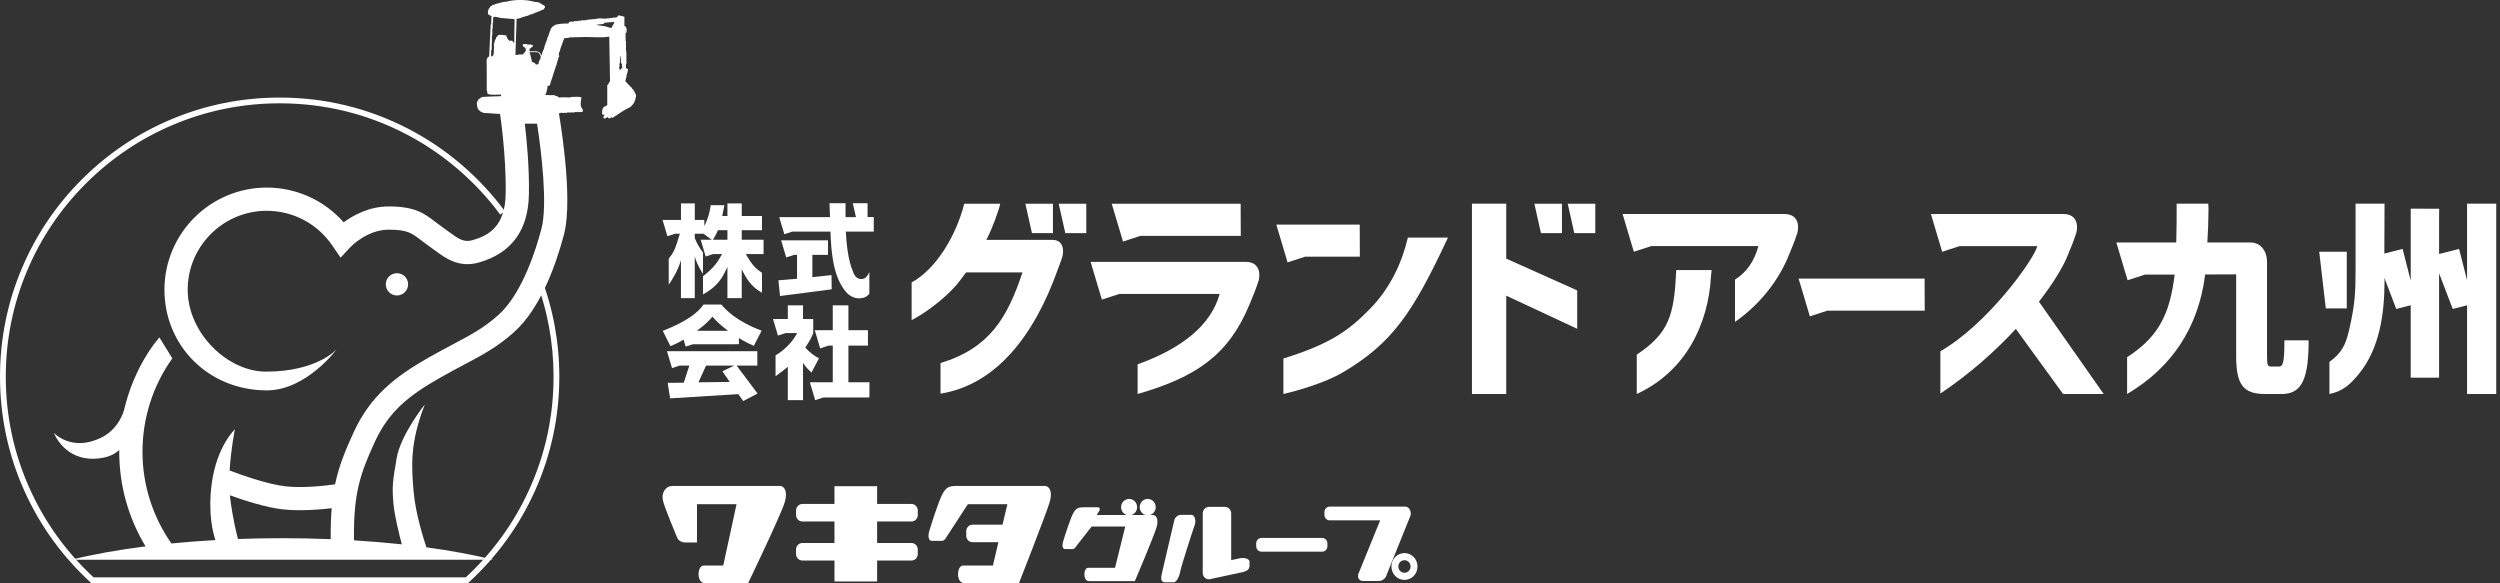
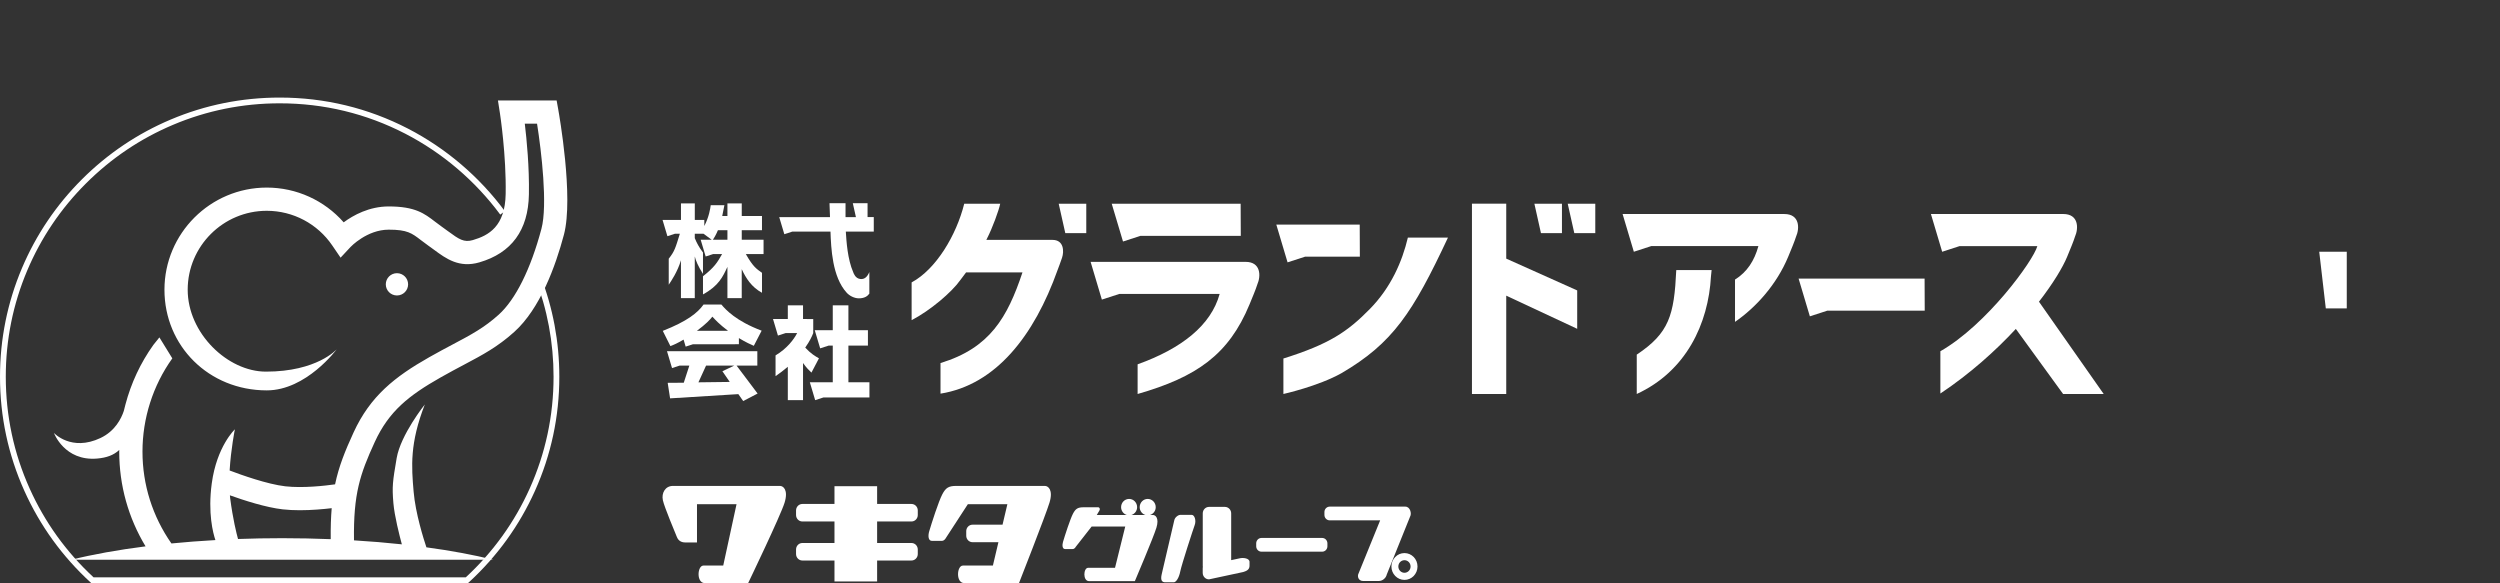
<svg xmlns="http://www.w3.org/2000/svg" width="283" height="66" viewBox="0 0 283 66" fill="none">
  <rect x="0" y="0" width="283" height="66" fill="#333333" stroke="none" />
  <path d="M63.204 12.452L63.01 11.371H56.367L56.602 12.886C56.609 12.932 57.32 17.568 57.241 21.966C57.175 25.624 55.327 26.653 53.528 27.177C52.527 27.468 51.978 27.104 50.723 26.178C50.489 26.006 50.246 25.826 49.99 25.647C49.721 25.459 49.481 25.275 49.248 25.095C48.042 24.169 47.001 23.369 44.003 23.369C41.792 23.369 39.997 24.361 38.905 25.168C36.719 22.682 33.559 21.234 30.199 21.234C23.812 21.234 18.616 26.421 18.616 32.798C18.616 39.174 23.643 44.191 30.199 44.191C34.682 44.191 38.116 39.539 38.116 39.539C38.116 39.539 35.908 42.069 30.103 42.069C25.77 42.069 21.247 37.726 21.247 32.798C21.247 27.871 25.263 23.862 30.199 23.862C33.178 23.862 35.953 25.336 37.624 27.804L38.554 29.168L39.681 27.959C39.699 27.939 41.538 25.998 44.003 25.998C46.105 25.998 46.619 26.393 47.642 27.179C47.887 27.367 48.164 27.58 48.481 27.802C48.718 27.967 48.942 28.133 49.159 28.293C50.476 29.265 51.972 30.368 54.264 29.7C57.912 28.638 59.8 26.052 59.872 22.015C59.927 18.919 59.623 15.793 59.406 14H60.794C61.29 17.153 62.006 23.207 61.291 25.899C60.081 30.453 58.361 33.908 56.449 35.625C54.8 37.108 53.332 37.885 51.302 38.961C50.506 39.383 49.603 39.862 48.586 40.439C44.703 42.641 41.917 44.833 40.026 48.95C39.055 51.065 38.358 52.788 37.931 54.827C36.793 54.987 34.284 55.276 32.297 55.05C30.256 54.817 27.276 53.747 25.995 53.26C26.136 50.84 26.587 48.601 26.587 48.601C26.587 48.601 24.538 50.518 23.971 54.723C23.517 58.089 24.116 60.345 24.384 61.137C22.67 61.233 21.007 61.362 19.405 61.519C17.267 58.459 16.129 54.874 16.129 51.122C16.129 47.37 17.297 43.659 19.506 40.566L18.043 38.194L17.364 39.041C15.89 41.103 14.836 43.385 14.2 45.791V45.785C14.2 45.785 14.199 45.793 14.199 45.795C14.134 46.037 14.068 46.278 14.014 46.522C13.727 47.386 13.026 48.8 11.379 49.581C8.067 51.152 6.105 49.009 6.105 49.009C6.105 49.009 7.29 52.233 11.011 51.907C12.038 51.816 12.85 51.542 13.504 50.932C13.504 50.996 13.497 51.058 13.497 51.122C13.497 54.944 14.526 58.616 16.477 61.847C13.349 62.244 10.509 62.756 8.065 63.362H55.84C53.616 62.811 51.066 62.336 48.269 61.957C47.953 61.015 47.033 58.111 46.823 55.661C46.578 52.804 46.373 50.192 48.09 45.785C48.09 45.785 45.351 49.213 44.901 51.865C44.451 54.518 44.37 55.048 44.533 56.967C44.656 58.41 45.219 60.617 45.49 61.619C43.757 61.433 41.946 61.281 40.072 61.168C39.996 55.92 40.75 53.681 42.418 50.045C44.03 46.536 46.286 44.764 49.885 42.722C50.869 42.164 51.755 41.695 52.536 41.281C54.649 40.161 56.319 39.276 58.21 37.577C61.141 34.944 62.886 30.139 63.835 26.572C64.96 22.339 63.276 12.855 63.203 12.453L63.204 12.452ZM31.953 60.923C30.25 60.923 28.579 60.955 26.944 61.014C26.767 60.372 26.364 58.768 26.055 56.394C26.042 56.289 26.033 56.178 26.023 56.07C27.63 56.646 30.096 57.441 31.997 57.658C32.623 57.729 33.283 57.758 33.938 57.758C35.278 57.758 36.592 57.639 37.548 57.525C37.461 58.563 37.423 59.714 37.438 61.034C35.653 60.962 33.822 60.923 31.953 60.923Z" fill="white" />
  <path d="M44.935 33.447C45.633 33.447 46.198 32.883 46.198 32.186C46.198 31.49 45.633 30.925 44.935 30.925C44.237 30.925 43.672 31.49 43.672 32.186C43.672 32.883 44.237 33.447 44.935 33.447Z" fill="white" />
-   <path d="M55.505 0.73C55.473 0.85 55.432 0.871 55.37 0.955H55.325V1.089H55.28V1.179H55.235V1.584C55.381 1.668 55.427 1.782 55.64 1.808C55.625 2.123 55.61 2.437 55.595 2.752H55.55C55.489 3.965 55.429 5.179 55.369 6.392C54.98 6.572 55.099 6.985 55.099 7.516V10.212C55.135 10.333 55.179 10.446 55.189 10.616C55.517 10.786 56.242 10.71 56.719 10.706V10.886C56.3 10.902 55.879 10.916 55.459 10.931C55.158 10.946 54.858 10.961 54.559 10.976V11.021H54.468V11.067H54.378V11.111C54.238 11.193 54.154 11.205 54.108 11.381C53.843 11.603 54.047 12.091 54.108 12.37C54.198 12.444 54.288 12.52 54.378 12.594V12.64H54.468V12.684H54.559V12.73H54.693V12.775C55.608 12.835 56.524 12.895 57.44 12.955V12.999H58.025V13.045H58.655V13.09C58.895 13.075 59.135 13.06 59.375 13.045V12.999H59.87C60.231 12.985 60.59 12.97 60.951 12.955V12.909C61.491 12.894 62.031 12.88 62.571 12.864V12.82H63.381V12.774H64.192V12.729H65.047V12.684H65.857C65.857 12.684 65.865 12.654 65.947 12.639C65.973 12.57 65.981 12.565 65.993 12.459C65.911 12.389 65.953 12.372 65.903 12.279H65.858V12.189H65.813C65.643 11.802 65.789 11.428 65.813 11.021C65.541 10.92 65.036 10.973 64.687 10.976C64.591 11.062 64.276 11.021 64.102 11.021H63.427C63.418 11.023 63.411 11.085 63.337 11.066V11.021C63.277 11.006 63.217 10.991 63.156 10.976C63.141 10.945 63.126 10.915 63.111 10.886C63.021 10.871 62.931 10.855 62.841 10.84V10.796C62.601 10.721 62.203 10.817 61.986 10.75H61.715V10.705C61.855 10.609 61.981 9.975 61.986 9.716H62.166C62.193 9.662 62.242 9.649 62.256 9.626V9.536H62.301V9.357H62.346V9.222H62.392V9.087H62.436V8.953H62.482V8.818H62.527C62.542 8.728 62.557 8.638 62.572 8.548H62.617V8.369H62.663C62.677 8.279 62.693 8.189 62.707 8.099H62.753V7.964H62.798V7.83H62.843V7.695H62.888V7.515H62.934V7.425H62.978C63.024 7.231 63.068 7.035 63.113 6.841H63.158C63.174 6.736 63.188 6.631 63.204 6.526H63.248V6.436H63.294V6.257H63.248C63.264 6.137 63.279 6.017 63.294 5.897H63.339V5.807H63.384C63.399 5.717 63.414 5.627 63.429 5.537C63.581 5.157 63.71 4.695 63.88 4.324C64.06 4.309 64.24 4.294 64.42 4.279V4.234C65.02 4.219 65.62 4.204 66.22 4.189C67.189 4.189 68.122 4.297 68.967 4.143C68.997 5.836 69.027 7.529 69.057 9.222C69.027 9.237 68.997 9.252 68.967 9.267C68.952 9.327 68.937 9.387 68.922 9.446H68.877C68.861 9.492 68.847 9.536 68.831 9.581C68.801 9.596 68.771 9.611 68.741 9.626V11.918C68.598 11.977 68.372 12.062 68.291 12.188C68.166 12.311 68.153 12.692 68.156 12.952H68.246V12.997C68.26 12.999 68.349 12.957 68.426 12.952C68.396 13.042 68.366 13.132 68.336 13.222H68.291C68.306 13.282 68.321 13.342 68.336 13.402H68.561V13.357H68.651V13.312C68.714 13.272 68.73 13.281 68.831 13.267C68.869 13.411 68.885 13.397 69.056 13.401C69.237 13.153 69.186 13.396 69.416 13.311V13.266H69.507C69.522 13.236 69.537 13.206 69.552 13.176H69.642C69.657 13.146 69.672 13.116 69.687 13.086H69.778C69.793 13.056 69.808 13.026 69.823 12.996H69.913C69.928 12.966 69.943 12.936 69.958 12.906H70.049C70.064 12.876 70.079 12.846 70.094 12.816H70.184C70.199 12.786 70.214 12.756 70.229 12.726H70.319C70.335 12.696 70.35 12.666 70.365 12.636H70.455V12.591H70.545C70.56 12.561 70.575 12.531 70.59 12.501C70.65 12.486 70.71 12.471 70.77 12.456C70.785 12.426 70.8 12.396 70.815 12.366C70.875 12.351 70.935 12.336 70.996 12.321V12.275H71.086V12.231C71.146 12.215 71.206 12.201 71.266 12.185C71.281 12.155 71.296 12.125 71.311 12.095H71.401C71.447 12.035 71.491 11.976 71.536 11.915C71.566 11.9 71.596 11.886 71.626 11.87V11.78C71.672 11.75 71.716 11.72 71.761 11.69V11.6H71.806V11.51H71.852V11.376H71.897V11.241H71.942V11.017H71.987C72.065 10.754 71.879 10.512 71.807 10.388V10.298C71.777 10.283 71.747 10.268 71.717 10.253V10.163C71.657 10.119 71.597 10.073 71.537 10.029V9.939C71.492 9.909 71.447 9.879 71.402 9.849C71.192 9.624 70.981 9.399 70.772 9.175C70.863 9.075 70.814 8.96 70.862 8.815H70.907V8.59C70.981 8.358 71.078 8.131 71.088 7.826C70.994 7.777 71.007 7.754 70.863 7.736V7.197H70.908C70.923 7.137 70.938 7.077 70.954 7.017H70.908V5.804H70.863V4.726C70.852 4.66 70.823 4.651 70.818 4.546V3.737C70.848 3.722 70.878 3.707 70.908 3.692C70.923 3.542 70.938 3.392 70.954 3.243H70.908C70.893 3.183 70.878 3.123 70.863 3.063C70.803 3.017 70.743 2.973 70.683 2.928V1.894C70.578 1.873 70.071 1.702 69.962 1.76C69.932 1.819 69.902 1.879 69.872 1.939H69.782V1.985H69.377V2.029H69.017V2.075H68.656V2.12C68.371 2.105 68.086 2.09 67.801 2.075C67.322 2.211 66.661 2.163 66.18 2.299H65.775V2.344H65.415V2.39H65.01V2.434C64.772 2.502 64.582 2.368 64.424 2.524H64.379V2.659C63.832 2.661 63.046 2.679 62.713 2.883C62.699 2.913 62.683 2.943 62.669 2.973H62.578C62.504 3.063 62.428 3.153 62.354 3.243V3.333H62.308V3.468H62.264V3.558H62.218V3.692H62.173V3.827H62.128C62.113 3.917 62.098 4.007 62.083 4.097H62.037V4.187H61.992C61.962 4.321 61.932 4.456 61.902 4.591H61.858V4.726H61.812V4.816H61.767C61.752 4.905 61.737 4.995 61.722 5.085H61.677C61.647 5.22 61.617 5.355 61.587 5.49C61.494 5.723 61.348 5.954 61.316 6.254H61.226C61.212 6.179 61.196 6.104 61.182 6.029C61.136 5.999 61.092 5.969 61.047 5.939V5.894H60.957V5.849H60.822V5.804H59.922C59.937 5.7 59.952 5.594 59.967 5.49H60.012C60.07 5.417 60.176 5.337 60.283 5.31V5.22H60.328C60.313 5.175 60.298 5.13 60.283 5.085C60.153 5.037 59.936 5.039 59.743 5.04C59.655 4.96 59.365 4.991 59.203 4.995C59.188 5.055 59.173 5.115 59.157 5.175H59.203V5.265C59.248 5.279 59.293 5.295 59.338 5.309C59.382 5.369 59.428 5.429 59.472 5.489H59.517V5.759C59.462 5.807 59.47 5.839 59.427 5.893H59.382V5.983C59.352 5.999 59.322 6.013 59.292 6.029C59.262 6.074 59.231 6.119 59.202 6.163H58.662V6.209H58.347C58.392 4.845 58.437 3.482 58.481 2.119C58.787 2.115 59.068 1.984 59.292 1.895H59.426V1.85C59.561 1.82 59.697 1.79 59.831 1.76V1.715H59.922V1.67C60.056 1.64 60.192 1.61 60.327 1.58V1.536C60.401 1.52 60.477 1.506 60.552 1.49V1.445H60.642V1.4H60.776V1.355H60.867V1.31H61.001V1.265H61.136V1.22H61.226V1.175C61.431 1.084 61.568 1.149 61.631 0.905H61.677V0.68C61.452 0.546 61.226 0.41 61.001 0.276C60.807 0.246 60.611 0.216 60.416 0.186C59.595 -0.064 58.178 -0.06 57.355 0.186C57.19 0.201 57.025 0.216 56.86 0.231V0.276H56.679V0.321H56.499V0.366H56.319V0.412H56.184V0.456H56.05V0.502C55.959 0.517 55.869 0.532 55.779 0.547V0.592H55.689V0.637C55.62 0.689 55.61 0.7 55.509 0.727L55.505 0.73ZM58.251 2.168C58.236 3.052 58.221 3.935 58.206 4.819H58.116C58.075 4.637 57.986 4.592 57.755 4.595C57.729 4.614 57.749 4.668 57.665 4.64V4.595C57.423 4.456 57.407 4.286 57.305 4.011C56.979 3.979 56.746 3.904 56.404 3.966C56.344 4.041 56.284 4.116 56.224 4.191H56.179C56.164 4.265 56.149 4.34 56.134 4.415H56.089C56.074 4.475 56.059 4.535 56.043 4.595H55.999C55.983 4.7 55.969 4.805 55.953 4.909H55.908V5.359H55.953C55.939 5.419 55.923 5.479 55.908 5.539C55.88 5.941 55.976 6.344 55.593 6.393V5.719H55.638C55.711 5.46 55.618 5.052 55.683 4.82V4.011H55.728V3.247H55.773V2.573H55.819V1.989H55.864V1.899C56.161 1.899 56.442 1.966 56.674 2.033C57.199 2.079 57.725 2.123 58.25 2.168H58.251ZM69.551 2.482C69.496 2.757 69.298 2.895 69.236 3.157C68.985 3.149 68.726 3.043 68.516 2.977C68.201 2.931 67.885 2.887 67.57 2.842V2.797C67.825 2.767 68.08 2.737 68.335 2.707C68.365 2.662 68.395 2.617 68.425 2.572C68.8 2.542 69.176 2.512 69.551 2.482ZM59.962 5.898C60.297 5.895 60.686 5.893 60.953 5.943C60.983 5.988 61.013 6.033 61.043 6.078H61.087V6.168H61.133C61.148 6.243 61.163 6.318 61.178 6.392H61.223C61.208 6.489 61.176 6.655 61.133 6.752H61.087V6.842H61.043V6.977H60.997C60.983 7.067 60.967 7.157 60.952 7.247H60.907V7.291H60.637C60.528 7.049 60.477 7.111 60.232 7.021C60.142 6.647 60.052 6.273 59.962 5.898H59.962ZM70.316 7.201H70.406C70.41 7.383 70.398 7.577 70.451 7.696H70.406C70.355 7.747 70.406 7.714 70.316 7.74V7.875H70.136C70.107 7.798 70.093 7.734 70.091 7.605C70.179 7.504 70.091 7.315 70.136 7.155H70.181V6.661C70.181 6.661 70.211 6.338 70.226 6.257C70.241 6.257 70.256 6.571 70.271 6.571C70.268 6.802 70.284 7.031 70.316 7.2V7.201ZM70.001 8.46V9.089L70.181 8.46H70.001Z" fill="white" />
  <path d="M52.982 66.005H10.333L10.24 65.919C7.045 62.987 4.529 59.505 2.76 55.571C0.928 51.497 0 47.149 0 42.648C0 38.381 0.837 34.243 2.488 30.347C4.082 26.583 6.365 23.204 9.273 20.301C12.18 17.399 15.565 15.121 19.335 13.528C23.238 11.88 27.385 11.045 31.658 11.045C36.772 11.045 41.652 12.225 46.165 14.55C50.469 16.77 54.269 20.006 57.152 23.908L56.627 24.294C53.803 20.472 50.082 17.303 45.866 15.129C41.447 12.851 36.667 11.696 31.659 11.696C27.473 11.696 23.413 12.514 19.59 14.129C15.898 15.688 12.583 17.919 9.735 20.762C6.887 23.604 4.652 26.914 3.091 30.6C1.474 34.415 0.654 38.469 0.654 42.647C0.654 47.056 1.563 51.314 3.356 55.302C5.071 59.118 7.505 62.498 10.589 65.352H52.728C55.813 62.498 58.246 59.118 59.961 55.302C61.754 51.313 62.663 47.055 62.663 42.647C62.663 38.775 61.957 34.999 60.562 31.423L61.17 31.187C62.594 34.838 63.315 38.694 63.315 42.647C63.315 47.148 62.387 51.495 60.556 55.569C58.787 59.504 56.27 62.986 53.076 65.917L52.982 66.003L52.982 66.005Z" fill="white" />
  <path d="M88.29 55.005H76.179C75.301 55.005 74.862 55.816 75.037 56.628C75.213 57.44 76.442 60.325 76.618 60.776C76.793 61.226 77.144 61.406 77.583 61.406H78.899V57.079H83.375L81.87 64.021H79.63C78.928 64.021 78.812 66.005 79.776 66.005H84.691C84.691 66.005 88.377 58.34 88.816 56.898C89.255 55.456 88.67 55.005 88.289 55.005H88.29Z" fill="white" />
  <path d="M118.277 55.005H108.243C107.365 55.005 107.047 55.235 106.663 55.967C106.253 56.748 105.463 59.206 105.186 60.145C105.047 60.609 105.054 61.226 105.493 61.226H106.611C106.918 61.226 107.068 60.907 107.068 60.907L109.558 57.079H114.034L113.488 59.394H110.089C109.698 59.394 109.378 59.723 109.378 60.125V60.646C109.378 61.048 109.698 61.377 110.089 61.377H113.021L112.396 64.022H109.002C108.3 64.022 108.184 66.005 109.148 66.005H115.351C115.351 66.005 118.364 58.341 118.803 56.899C119.242 55.456 118.657 55.005 118.277 55.005V55.005Z" fill="white" />
  <path d="M130.506 58.296H130.185C130.556 58.179 130.828 57.829 130.828 57.41C130.828 56.895 130.422 56.478 129.92 56.478C129.419 56.478 129.014 56.895 129.014 57.41C129.014 57.829 129.285 58.179 129.656 58.296H128.08C128.45 58.179 128.722 57.829 128.722 57.41C128.722 56.895 128.316 56.478 127.815 56.478C127.313 56.478 126.908 56.895 126.908 57.41C126.908 57.829 127.18 58.179 127.55 58.296H124.158C124.158 58.296 124.332 58.011 124.473 57.755C124.533 57.645 124.495 57.423 124.305 57.423H122.66C121.994 57.423 121.751 57.598 121.459 58.154C121.148 58.748 120.547 60.616 120.336 61.33C120.232 61.683 120.236 62.153 120.571 62.153H121.421C121.654 62.153 121.768 61.91 121.768 61.91L123.574 59.602H127.378L126.22 64.277H123.172C122.638 64.277 122.549 65.785 123.283 65.785H128.466C128.466 65.785 130.574 60.832 130.907 59.735C131.241 58.638 130.796 58.295 130.507 58.295L130.506 58.296Z" fill="white" />
  <path d="M103.181 57.049H99.29V55.035H94.463V57.049H90.825C90.433 57.049 90.113 57.378 90.113 57.78V58.301C90.113 58.703 90.433 59.032 90.825 59.032H94.463V61.467H90.825C90.433 61.467 90.113 61.796 90.113 62.198V62.719C90.113 63.121 90.433 63.45 90.825 63.45H94.463V65.824H99.29V63.45H103.181C103.573 63.45 103.893 63.12 103.893 62.719V62.198C103.893 61.796 103.573 61.467 103.181 61.467H99.29V59.032H103.181C103.573 59.032 103.893 58.703 103.893 58.301V57.78C103.893 57.378 103.573 57.049 103.181 57.049Z" fill="white" />
  <path d="M149.668 60.896H142.798C142.469 60.896 142.202 61.17 142.202 61.508V61.838C142.202 62.176 142.469 62.45 142.798 62.45H149.668C149.997 62.45 150.263 62.176 150.263 61.838V61.508C150.263 61.17 149.997 60.896 149.668 60.896Z" fill="white" />
  <path d="M140.299 63.21L139.37 63.409V58.11C139.37 57.708 139.05 57.379 138.658 57.379H136.864C136.472 57.379 136.152 57.708 136.152 58.11V64.071C136.152 64.101 136.157 64.129 136.161 64.157C136.152 64.204 136.147 64.258 136.147 64.332V64.853C136.147 65.255 136.467 65.584 136.858 65.584L140.735 64.752C141.221 64.607 141.447 64.423 141.447 64.021V63.608C141.447 63.175 140.686 63.102 140.299 63.21Z" fill="white" />
  <path d="M134.893 58.281H133.621C133.358 58.281 132.992 58.581 132.933 58.882C132.875 59.182 131.617 64.472 131.558 64.773C131.5 65.074 131.207 65.915 131.909 65.915H132.875C133.124 65.915 133.461 65.434 133.606 64.683C133.753 63.932 135.069 59.904 135.245 59.423C135.42 58.943 135.245 58.281 134.893 58.281Z" fill="white" />
  <path d="M159.08 57.35H150.521C150.193 57.35 149.925 57.625 149.925 57.962V58.292C149.925 58.629 150.193 58.904 150.521 58.904H156.234L153.74 65.034C153.65 65.436 153.897 65.766 154.289 65.766H156.108C156.499 65.766 156.892 65.437 156.982 65.034L159.629 58.462C159.819 58.146 159.644 57.35 159.081 57.35H159.08Z" fill="white" />
  <path d="M158.985 62.608C158.169 62.608 157.508 63.288 157.508 64.127C157.508 64.965 158.169 65.645 158.985 65.645C159.801 65.645 160.462 64.965 160.462 64.127C160.462 63.288 159.801 62.608 158.985 62.608ZM158.985 64.839C158.603 64.839 158.292 64.52 158.292 64.127C158.292 63.733 158.603 63.414 158.985 63.414C159.368 63.414 159.678 63.733 159.678 64.127C159.678 64.52 159.367 64.839 158.985 64.839Z" fill="white" />
  <path d="M119.142 27.155H111.652C111.675 27.109 111.702 27.057 111.725 27.011C112.347 25.806 113.076 23.797 113.222 23.065H109.15C108.256 26.645 105.954 30.482 103.196 31.968V36.242C105.296 35.157 107.726 33.088 108.694 31.723C108.9 31.462 109.125 31.157 109.358 30.838H115.743C114.036 35.942 112.054 39.396 106.466 41.097V44.561C112.712 43.56 117.06 38.045 119.731 30.534C119.889 30.091 119.983 29.897 120.223 29.179C120.464 28.462 120.441 27.155 119.142 27.155Z" fill="white" />
  <path d="M234.008 29.047C234.345 28.229 234.724 27.326 234.885 26.801C235.322 25.814 235.291 24.226 233.569 24.226H218.58L219.854 28.5L221.826 27.859H230.627C230.171 29.518 224.896 36.765 219.65 39.76V44.547C223.025 42.292 225.9 39.704 228.192 37.233L233.546 44.603H238.141L230.811 34.152C232.411 32.085 233.504 30.27 234.008 29.05V29.047Z" fill="white" />
  <path d="M129.097 26.699H140.457L140.441 23.065H125.848L127.124 27.34L129.097 26.699Z" fill="white" />
  <path d="M141.005 29.641H123.457L124.731 33.915L126.703 33.274H138.065C137.087 36.823 133.771 39.45 128.778 41.241V44.601C135.451 42.679 139.088 40.162 141.444 34.463C141.781 33.646 142.16 32.743 142.321 32.218C142.758 31.23 142.728 29.643 141.005 29.643V29.641Z" fill="white" />
  <path d="M201.993 24.224H183.677L184.951 28.498L186.923 27.857H199.051C198.595 29.516 197.773 30.792 196.403 31.648V36.436C198.785 34.793 201.127 32.197 202.43 29.049C202.769 28.231 203.146 27.328 203.308 26.803C203.746 25.816 203.714 24.228 201.993 24.228V24.224Z" fill="white" />
  <path d="M159.372 26.891C158.723 29.641 157.438 32.554 155.088 34.956C152.567 37.531 150.487 38.955 145.281 40.583V44.599C145.281 44.599 149.226 43.722 151.855 42.244C157.663 38.847 159.928 35.395 163.911 26.893H159.372V26.891Z" fill="white" />
  <path d="M170.506 23.054H166.625V44.6H170.506V33.488V33.467L178.539 37.223V32.876L170.506 29.276V23.054Z" fill="white" />
  <path d="M185.28 40.145V44.599C190.868 42.025 193.389 36.654 193.684 31.265C193.684 31.265 193.718 30.986 193.755 30.573H189.754C189.515 35.691 188.95 37.695 185.278 40.145H185.28Z" fill="white" />
-   <path d="M279.272 23.054V31.72L278.367 28.175L276.106 28.752V24.297L276.119 23.631L272.894 23.62V31.777L271.974 28.175L269.907 28.702C269.921 26.31 269.929 23.054 269.929 23.054H266.651V30.405C266.651 33.201 266.578 34.5 265.92 37.35C265.518 39.096 265.043 39.981 263.692 40.966V44.602C265.152 44.292 265.993 43.597 267.044 42.302C269.338 39.479 269.929 35.595 269.929 31.797L269.907 31.444L271.256 34.974L272.892 34.556V42.752H276.104V30.934L277.649 34.974L279.272 34.56V44.6H282.574V23.054H279.272Z" fill="white" />
-   <path d="M119.192 26.389V23.065H116.073L116.817 26.389H119.192Z" fill="white" />
  <path d="M120.591 26.389H122.966V23.065H119.846L120.591 26.389Z" fill="white" />
  <path d="M176.813 26.389V23.065H173.693L174.436 26.389H176.813Z" fill="white" />
  <path d="M178.21 26.389H180.586V23.065H177.467L178.21 26.389Z" fill="white" />
  <path d="M147.727 29.058H153.935L153.92 25.427H144.479L145.753 29.699L147.727 29.058Z" fill="white" />
  <path d="M203.6 31.535L204.876 35.809L206.848 35.168H217.879L217.864 31.535H203.6Z" fill="white" />
-   <path d="M257.964 41.491H257.102C256.694 41.491 256.627 41.334 256.627 40.312V29.695C256.627 28.271 255.801 27.449 254.762 27.449H253.134C251.976 27.449 249.872 27.449 249.872 27.449C249.963 25.952 249.982 25.209 250.003 23.758C250.003 23.758 250.003 23.335 249.972 23.052H246.397C246.397 24.866 246.397 25.702 246.351 27.449H239.569L240.845 31.723L242.817 31.082H246.176C246.11 31.594 246.037 32.087 245.95 32.56C245.35 35.874 244.141 38.28 240.789 40.433V44.599C246.114 41.465 248.546 36.961 249.407 32.439C249.493 31.983 249.564 31.525 249.62 31.071L253.134 31.057V40.314C253.134 43.579 253.952 44.601 256.423 44.601H258.305C260.641 44.601 261.336 42.744 261.336 38.522H258.596C258.596 41.11 258.421 41.495 257.966 41.495L257.964 41.491Z" fill="white" />
  <path d="M265.654 28.496H262.537L263.28 34.908H265.654V28.496Z" fill="white" />
  <path d="M85.73 41.388V39.756H76.401H75.504L76.074 41.665L76.932 41.386H78.033L77.403 43.324L75.583 43.337L75.854 45.094L83.581 44.615L84.129 45.4L85.761 44.549L83.381 41.386H85.728L85.73 41.388ZM82.605 43.235L79.062 43.279L79.926 41.388H83.113L81.776 42.023L82.607 43.235H82.605Z" fill="white" />
  <path d="M81.66 34.473H79.642C78.972 35.414 77.794 36.367 75.027 37.454L75.889 39.179C76.27 39.034 76.645 38.878 77.381 38.443L77.617 39.238L78.445 38.969H83.215V38.963H83.643V38.272C84.447 38.759 84.992 38.998 85.332 39.146L86.218 37.433C83.304 36.334 82.147 35.053 81.66 34.473ZM80.641 35.846C80.935 36.163 81.422 36.708 82.407 37.443H78.895C79.927 36.673 80.367 36.196 80.641 35.846Z" fill="white" />
  <path d="M98.42 43.27H96.04V39.125H96.448V39.121H98.249V37.376H96.44H96.04V34.564H94.269V37.376H93.288H92.229L92.843 39.433L93.794 39.125H94.269V43.27H92.731H91.673L92.277 45.296L93.209 44.994H98.42V43.27Z" fill="white" />
  <path d="M92.705 40.56C92.297 40.333 91.775 40.027 91.152 39.348C91.708 38.543 91.889 38.124 92.058 37.704V36.117H91.336V36.113H90.903V34.562H89.181V36.113H87.505L88.063 37.987L88.929 37.706H90.236C89.86 38.443 89.062 39.473 87.792 40.231V42.581C88.121 42.354 88.717 41.919 89.181 41.522V45.298H90.903V41.091C91.311 41.669 91.617 41.953 91.856 42.179L92.707 40.558L92.705 40.56Z" fill="white" />
  <path d="M83.966 27.138V26.06H86.256V24.451H83.966V23.023H82.345V24.451H81.757C81.87 23.941 81.957 23.51 82.003 23.227H80.454C80.408 23.577 80.273 24.53 79.728 25.585V24.894H79.613H78.651V23.023H77.086V24.894H75L75.55 26.737L76.401 26.46H76.959C76.461 28.069 76.368 28.446 75.701 29.283V32.23C75.96 31.845 76.699 30.767 77.084 29.462V33.748H78.649V29.031C78.762 29.495 79.022 30.138 79.578 31.004V28.583C79.112 27.971 78.864 27.478 78.649 26.957V26.458H79.617H79.634L80.564 27.138H79.316L79.882 29.035L80.733 28.758H81.743C81.187 29.734 80.892 30.232 79.578 31.273V33.327C81.362 32.358 81.834 31.31 82.344 30.209V33.746H83.964V30.469C84.43 31.477 85.061 32.491 86.258 33.142V30.883C85.652 30.448 85.255 30.221 84.428 28.758H86.435V27.136H83.964L83.966 27.138ZM81.268 26.06H82.345V27.138H80.702C80.804 26.989 81.043 26.605 81.27 26.06H81.268Z" fill="white" />
  <path d="M98.207 23H96.538L96.89 24.576H95.714V23H93.9C93.9 23.079 93.944 24.395 93.956 24.576H88.207L88.785 26.512L89.677 26.221H94.011C94.079 28.08 94.204 31.344 95.847 33.136C96.153 33.477 96.698 33.771 97.219 33.771C97.85 33.771 98.197 33.536 98.41 33.24V30.794C98.199 31.302 97.883 31.652 97.371 31.581C96.838 31.508 96.653 30.992 96.586 30.821C95.939 29.335 95.814 27.307 95.747 26.218H98.911V24.574H98.207V23Z" fill="white" />
-   <path d="M91.96 31.373V28.85H93.728V27.207H89.391H88.423L89 29.141L89.893 28.85H90.226V31.552L88.117 31.729L88.298 33.509L94.148 32.749L94.127 31.14L91.96 31.373Z" fill="white" />
</svg>